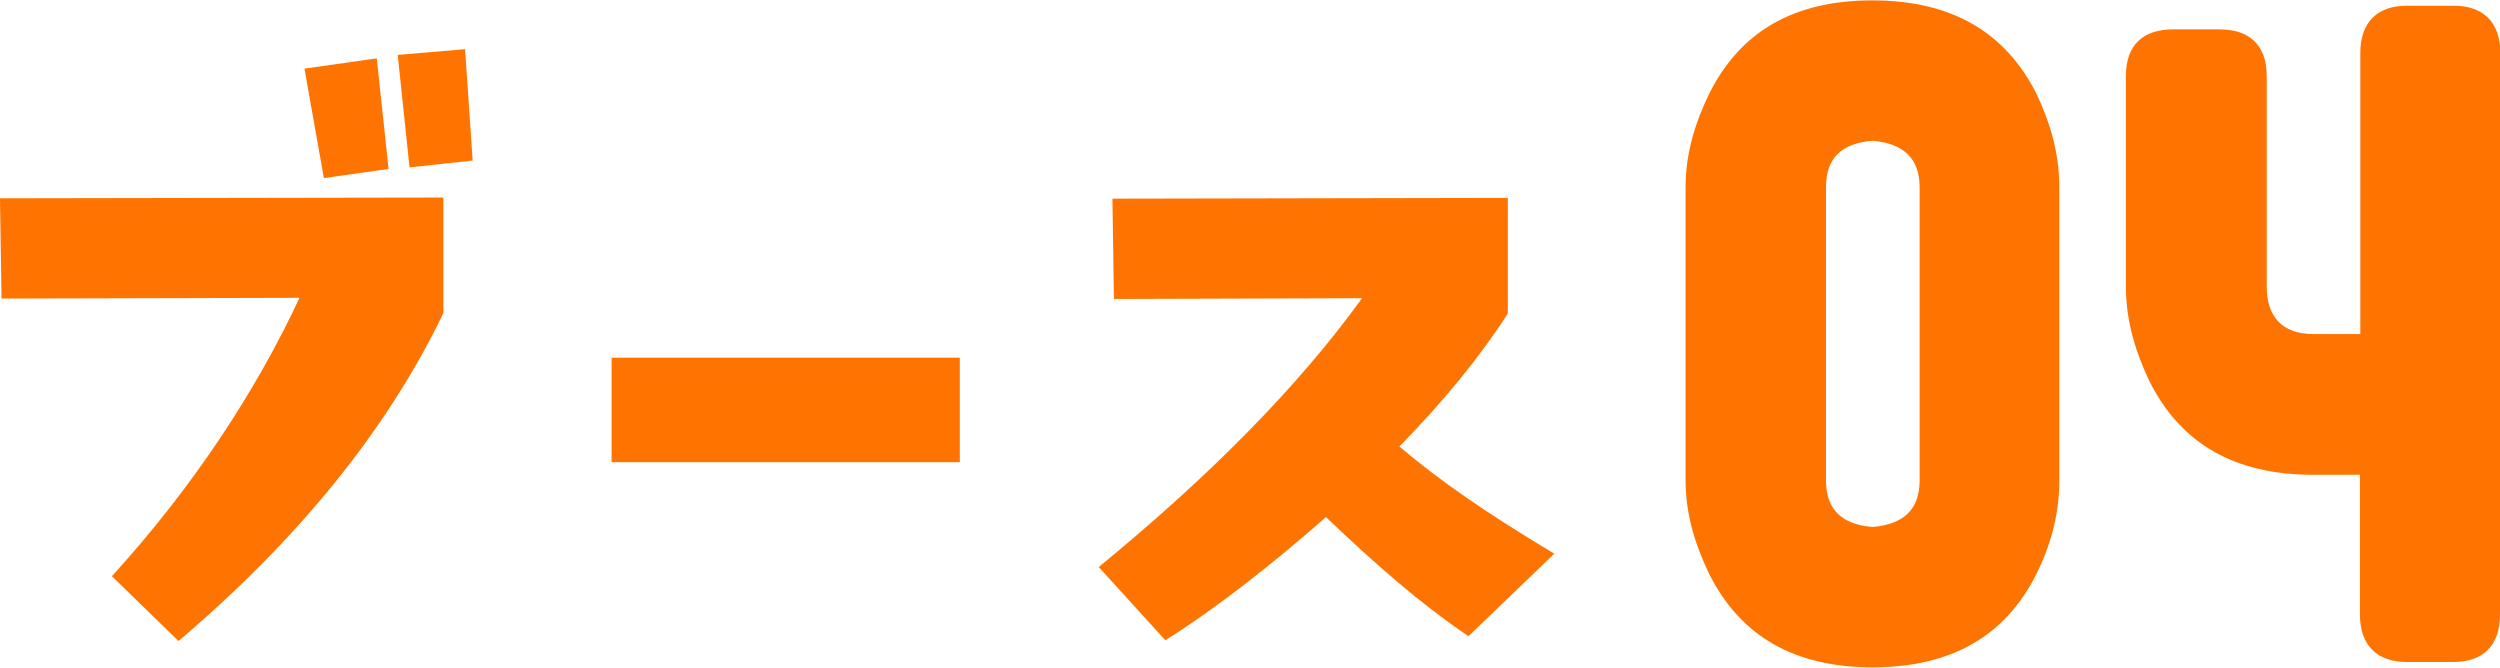
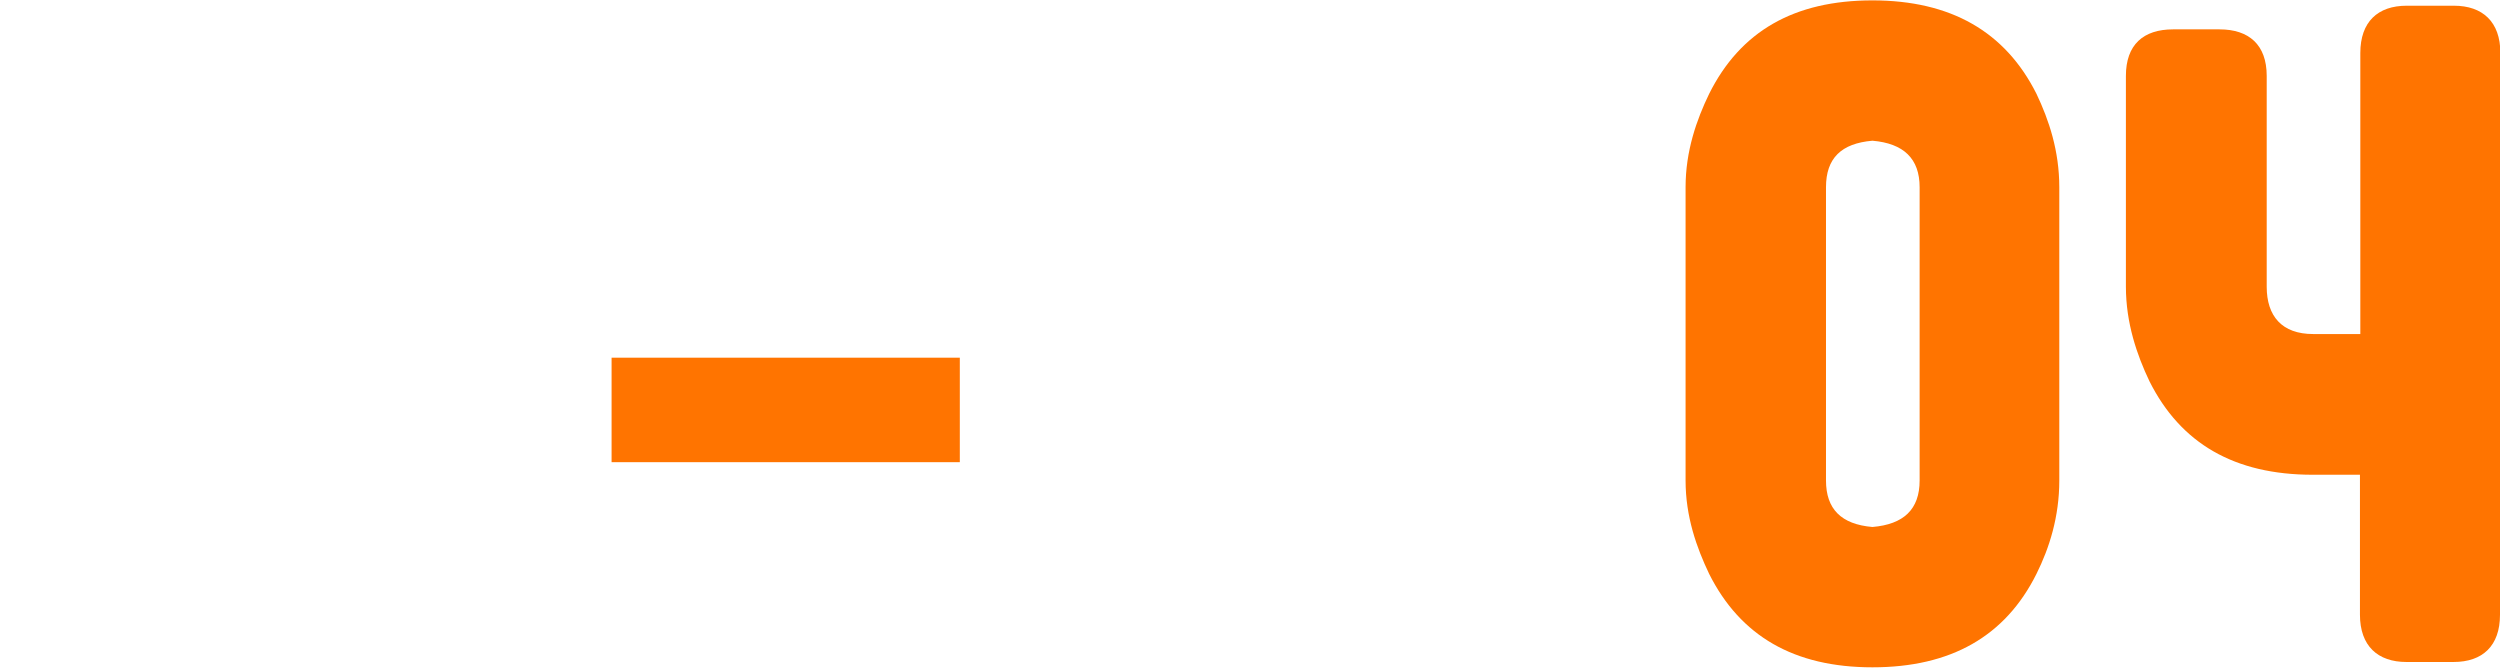
<svg xmlns="http://www.w3.org/2000/svg" width="161" height="43" viewBox="0 0 161 43" fill="none">
  <g clip-path="url(#clip0_140_295)">
-     <path d="M7.206 37.106C12.402 31.409 16.47 25.22 19.289 19.179L0.098 19.228L0 12.77L28.553 12.721V20.162C24.926 27.701 19.166 34.773 11.495 41.281L7.206 37.106ZM20.857 11.468L19.607 4.42L24.264 3.757L25.024 10.879L20.857 11.468ZM26.372 10.756L25.612 3.536L29.95 3.168L30.44 10.339L26.372 10.781V10.756Z" fill="#FF7400" />
    <path d="M39.386 29.764V23.035H61.812V29.764H39.386Z" fill="#FF7400" />
-     <path d="M94.556 40.962C91.37 38.801 88.649 36.394 85.39 33.3C81.983 36.296 78.404 39.12 75.047 41.232L70.758 36.517C77.914 30.648 83.6 24.901 87.718 19.204L71.738 19.253L71.64 12.794L97.105 12.745V20.186C95.365 22.912 92.938 25.883 90.12 28.757C92.767 30.991 95.634 32.98 100.095 35.657L94.556 40.986V40.962Z" fill="#FF7400" />
    <path d="M132.619 30.942C132.619 33.275 131.981 35.289 131.148 36.959C129.138 40.986 125.633 42.975 120.585 42.975C115.536 42.975 112.08 40.962 110.07 36.959C109.261 35.264 108.551 33.275 108.551 30.942V12.058C108.551 9.725 109.261 7.711 110.07 6.041C112.08 2.014 115.536 0.025 120.585 0.025C125.633 0.025 129.138 2.038 131.148 6.041C131.957 7.736 132.619 9.725 132.619 12.058V30.942ZM123.624 12.058C123.624 10.216 122.594 9.234 120.585 9.062C118.575 9.234 117.594 10.191 117.594 12.058V30.942C117.594 32.784 118.575 33.766 120.585 33.938C122.594 33.766 123.624 32.809 123.624 30.942V12.058Z" fill="#FF7400" />
    <path d="M161 39.587C161 41.6 159.873 42.632 158.01 42.632H154.971C153.133 42.632 151.981 41.6 151.981 39.587V30.574H148.942C143.893 30.574 140.437 28.56 138.427 24.557C137.618 22.863 136.908 20.8 136.908 18.467V4.887C136.908 2.873 138.035 1.891 139.947 1.891H142.937C144.824 1.891 145.976 2.873 145.976 4.887V18.467C145.976 20.358 146.956 21.512 148.966 21.512H152.005V3.414C152.005 1.4 153.133 0.368 154.995 0.368H158.034C159.873 0.368 161.024 1.4 161.024 3.414V39.587H161Z" fill="#FF7400" />
  </g>
  <defs>
    <clipPath id="clip0_140_295">
      <rect width="161" height="43" fill="white" />
    </clipPath>
  </defs>
</svg>